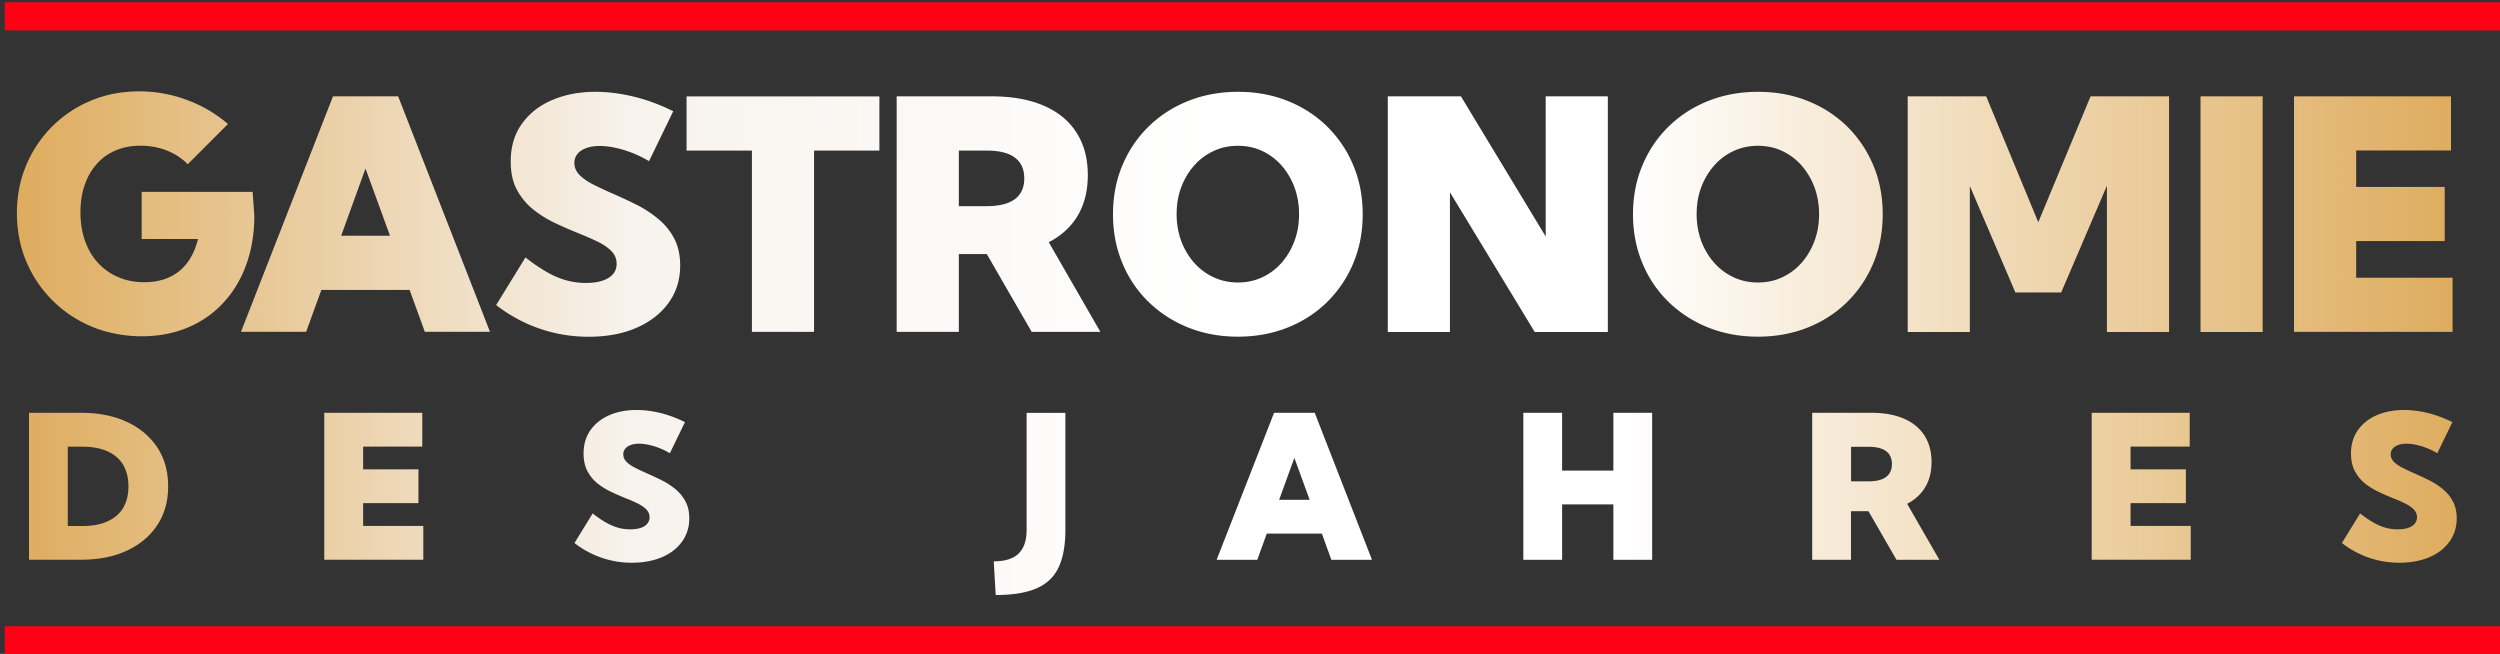
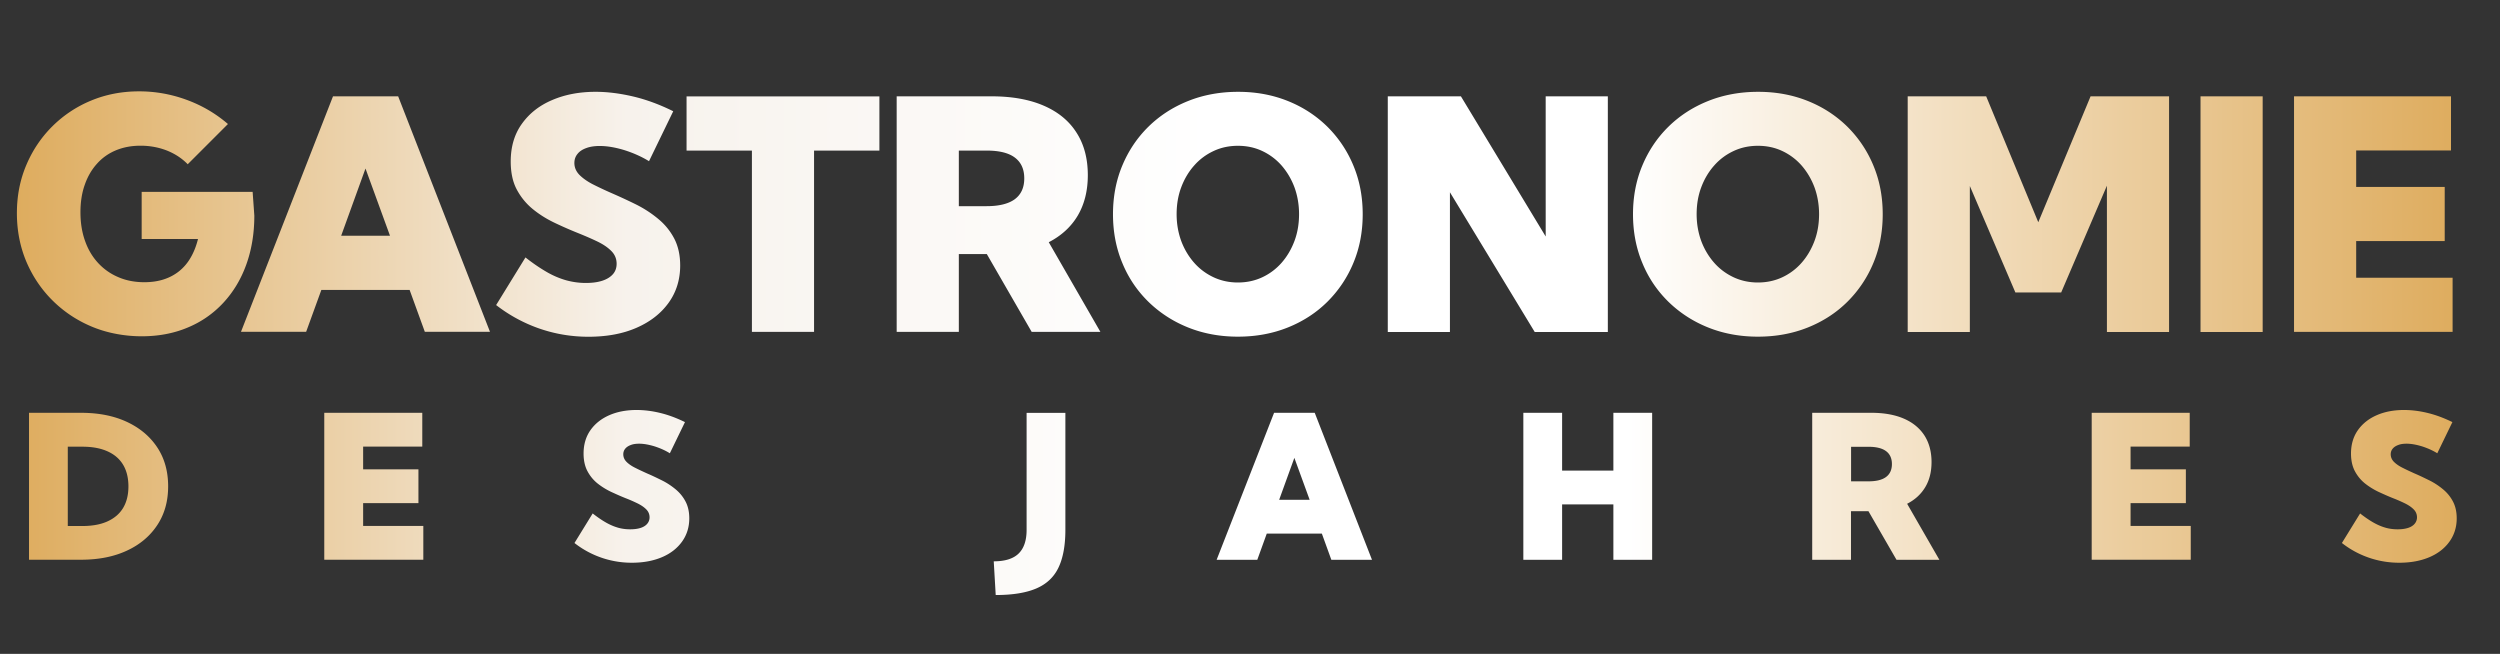
<svg xmlns="http://www.w3.org/2000/svg" id="Ebene_1" data-name="Ebene 1" viewBox="0 0 266.29 69.65">
  <rect x="0" y="0" width="266.29" height="69.65" fill="#333333" stroke="none" />
  <defs>
    <linearGradient id="Neues_Verlaufsfeld_3" data-name="Neues Verlaufsfeld 3" x1="1.79" y1="36.57" x2="261.67" y2="36.57" gradientUnits="userSpaceOnUse">
      <stop offset="0" stop-color="#deac5e" />
      <stop offset=".25" stop-color="#f7f2ec" />
      <stop offset=".49" stop-color="#fff" />
      <stop offset=".66" stop-color="#fff" />
      <stop offset="1" stop-color="#deac5e" />
    </linearGradient>
  </defs>
  <path d="M20 17.5c-.6-.62-1.34-1.11-2.21-1.46-.87-.34-1.81-.52-2.81-.52s-1.85.17-2.63.49c-.79.33-1.46.8-2.02 1.43-.56.62-1 1.37-1.3 2.24-.31.87-.46 1.85-.46 2.94s.16 2.13.49 3.04c.32.92.79 1.7 1.39 2.35.6.65 1.32 1.16 2.15 1.51.83.36 1.75.54 2.77.54.76 0 1.45-.1 2.07-.3.62-.2 1.18-.5 1.66-.89s.89-.87 1.22-1.45c.33-.57.59-1.23.77-1.96h-6v-5.02h11.82l.18 2.52c0 1.91-.29 3.65-.86 5.23-.57 1.58-1.39 2.93-2.45 4.07a10.726 10.726 0 01-3.79 2.63c-1.47.62-3.1.93-4.89.93s-3.62-.33-5.23-.99c-1.61-.66-3.02-1.59-4.23-2.78s-2.15-2.58-2.83-4.17c-.67-1.59-1.01-3.32-1.01-5.17s.33-3.53.99-5.1c.66-1.57 1.58-2.95 2.76-4.13a12.73 12.73 0 014.14-2.76c1.58-.66 3.29-.99 5.13-.99 1.73 0 3.41.3 5.05.9 1.64.6 3.11 1.46 4.41 2.58l-4.26 4.26zm12.61 17.84h-6.94l9.8-25.08h6.94l9.78 25.08h-6.94l-1.62-4.46h-9.4l-1.62 4.46zm3.73-10.23h5.2l-2.61-7.16-2.59 7.16zm16.52 7.36l3.11-5.05c.81.64 1.57 1.15 2.28 1.56s1.4.69 2.07.88c.67.18 1.36.28 2.07.28s1.28-.08 1.77-.24c.49-.16.87-.4 1.13-.7s.39-.67.39-1.1c0-.54-.19-.99-.57-1.37s-.88-.72-1.51-1.02c-.63-.3-1.32-.6-2.07-.9-.8-.32-1.62-.68-2.46-1.08-.84-.4-1.61-.88-2.31-1.45s-1.27-1.26-1.71-2.08-.65-1.82-.65-3c0-1.56.39-2.9 1.18-4 .79-1.11 1.86-1.96 3.23-2.54 1.37-.59 2.91-.88 4.64-.88 1.26 0 2.59.17 4 .5 1.4.33 2.83.86 4.26 1.57l-2.58 5.32c-.8-.49-1.68-.88-2.63-1.18-.95-.29-1.83-.44-2.62-.44-.55 0-1.02.07-1.43.22s-.72.35-.94.63c-.22.27-.33.59-.33.96 0 .49.19.92.57 1.3.38.37.88.72 1.51 1.03.62.31 1.3.63 2.04.95.8.35 1.62.73 2.47 1.15.84.42 1.62.93 2.32 1.51.71.58 1.28 1.27 1.71 2.08.43.81.65 1.78.65 2.9 0 1.5-.41 2.83-1.23 3.97s-1.96 2.03-3.43 2.67c-1.47.64-3.17.95-5.11.95-1.81 0-3.54-.29-5.22-.87a16.21 16.21 0 01-4.62-2.51zm33.85 2.88h-6.62V16.04h-6.96v-5.77h20.54v5.77h-6.96v19.31zm30.5 0h-7.32l-4.78-8.29h-2.98v8.29h-6.62V10.26h10.1c2.17 0 4.02.33 5.55.99 1.53.66 2.7 1.61 3.5 2.87.81 1.25 1.21 2.77 1.21 4.54 0 1.66-.36 3.09-1.07 4.3-.71 1.2-1.75 2.15-3.09 2.84l5.5 9.55zm-15.08-13.39h2.96c1.33 0 2.33-.25 3-.74.67-.5 1.01-1.23 1.01-2.22s-.34-1.72-1.01-2.22c-.67-.5-1.67-.74-3-.74h-2.96v5.92zm29.73 13.9c-1.92 0-3.69-.33-5.31-.98s-3.03-1.57-4.23-2.74c-1.2-1.18-2.13-2.55-2.78-4.14-.66-1.58-.99-3.31-.99-5.18s.33-3.6.99-5.18c.66-1.58 1.58-2.96 2.78-4.14 1.2-1.18 2.61-2.09 4.23-2.74 1.62-.65 3.4-.98 5.33-.98s3.68.33 5.3.98c1.62.65 3.02 1.57 4.21 2.74a12.6 12.6 0 012.77 4.14c.66 1.58.99 3.31.99 5.18s-.33 3.6-.99 5.18a12.6 12.6 0 01-2.77 4.14c-1.19 1.18-2.59 2.09-4.21 2.74s-3.39.98-5.32.98zm0-5.77c.92 0 1.78-.18 2.58-.55a6.26 6.26 0 002.07-1.55c.58-.66 1.04-1.44 1.37-2.32.33-.88.49-1.83.49-2.86s-.17-1.98-.49-2.86c-.33-.88-.79-1.65-1.37-2.32a6.294 6.294 0 00-2.07-1.55c-.79-.37-1.65-.55-2.58-.55s-1.79.18-2.58.55c-.8.37-1.49.88-2.08 1.55-.59.66-1.05 1.44-1.38 2.32-.33.88-.49 1.83-.49 2.86s.17 1.98.49 2.86c.33.88.79 1.65 1.38 2.32s1.29 1.18 2.08 1.55c.8.37 1.66.55 2.58.55zm39.4 5.27h-7.79l-9.03-14.88v14.88h-6.62v-25.1h7.79l9.03 14.93V10.26h6.62v25.08zm15.99.5c-1.92 0-3.69-.33-5.31-.98s-3.03-1.57-4.23-2.74c-1.2-1.18-2.13-2.55-2.78-4.14-.66-1.58-.99-3.31-.99-5.18s.33-3.6.99-5.18c.66-1.58 1.58-2.96 2.78-4.14 1.2-1.18 2.61-2.09 4.23-2.74 1.62-.65 3.4-.98 5.33-.98s3.68.33 5.3.98c1.62.65 3.02 1.57 4.21 2.74a12.6 12.6 0 012.77 4.14c.66 1.58.99 3.31.99 5.18s-.33 3.6-.99 5.18a12.6 12.6 0 01-2.77 4.14c-1.19 1.18-2.59 2.09-4.21 2.74s-3.39.98-5.32.98zm0-5.77c.92 0 1.78-.18 2.58-.55a6.26 6.26 0 002.07-1.55c.58-.66 1.04-1.44 1.37-2.32.33-.88.49-1.83.49-2.86s-.17-1.98-.49-2.86c-.33-.88-.79-1.65-1.37-2.32a6.294 6.294 0 00-2.07-1.55c-.79-.37-1.65-.55-2.58-.55s-1.79.18-2.58.55c-.8.37-1.49.88-2.08 1.55-.59.66-1.05 1.44-1.38 2.32-.33.88-.49 1.83-.49 2.86s.17 1.98.49 2.86c.33.88.79 1.65 1.38 2.32s1.29 1.18 2.08 1.55c.8.37 1.66.55 2.58.55zm43.79 5.27h-6.62V19.78l-4.87 11.37h-4.88l-4.85-11.34v15.55h-6.62v-25.1h8.36l5.55 13.41 5.57-13.41h8.36v25.08zm9.97 0h-6.62v-25.1h6.62v25.08zm3.34 0v-25.1h16.72v5.77h-10.1v3.88h9.43v5.77h-9.43v3.9h10.27v5.77h-16.89zM3.09 59.63V43.97h5.54c1.87 0 3.5.32 4.89.97 1.39.65 2.47 1.56 3.24 2.73s1.15 2.55 1.15 4.13-.38 2.95-1.15 4.12-1.85 2.09-3.24 2.73c-1.39.65-3.02.97-4.89.97H3.09zm4.13-3.6h1.54c1.06 0 1.95-.16 2.68-.49.73-.33 1.29-.8 1.67-1.43.38-.63.57-1.4.57-2.3s-.19-1.68-.57-2.31c-.38-.63-.93-1.1-1.67-1.43s-1.62-.49-2.68-.49H7.22v8.45zm27.32 3.6V43.97h10.44v3.6h-6.3v2.42h5.89v3.6h-5.89v2.43h6.41v3.6H34.55zm26.65-1.79l1.94-3.15c.51.4.98.72 1.42.97.44.25.87.43 1.29.55.42.12.85.17 1.29.17s.8-.05 1.11-.15c.31-.1.54-.25.7-.44.16-.19.25-.42.25-.68 0-.33-.12-.62-.36-.86s-.55-.45-.94-.64c-.39-.19-.82-.38-1.29-.56-.5-.2-1.01-.43-1.53-.67-.52-.25-1-.55-1.44-.9-.44-.36-.79-.79-1.06-1.3s-.41-1.14-.41-1.87c0-.97.25-1.81.74-2.5s1.16-1.22 2.01-1.59c.85-.37 1.82-.55 2.9-.55.79 0 1.62.1 2.49.31.88.21 1.76.54 2.66.98l-1.61 3.32c-.5-.31-1.05-.55-1.64-.74-.6-.18-1.14-.28-1.63-.28-.34 0-.64.04-.89.14-.25.09-.45.22-.59.39-.14.17-.21.37-.21.6 0 .31.12.58.35.81s.55.45.94.64c.39.2.81.39 1.27.6.5.21 1.01.46 1.54.72s1.01.58 1.45.94c.44.36.8.79 1.07 1.3.27.5.41 1.11.41 1.81 0 .94-.26 1.77-.77 2.48s-1.22 1.27-2.14 1.66-1.98.59-3.19.59a9.859 9.859 0 01-6.14-2.11zm44.87 5.55l-.21-3.6c1.19 0 2.07-.27 2.64-.82s.86-1.39.86-2.53V43.98h4.13v12.46c0 1.67-.25 3.01-.74 4.03-.49 1.02-1.29 1.76-2.38 2.22s-2.52.69-4.3.69zm27.86-3.76h-4.33l6.12-15.66h4.33l6.1 15.66h-4.33l-1.01-2.79h-5.87l-1.01 2.79zm2.33-6.39h3.25l-1.63-4.47-1.62 4.47zm30.14 6.39h-4.13V43.97h4.13v6.16h5.46v-6.16h4.13v15.66h-4.13v-5.9h-5.46v5.9zm40.19 0h-4.57l-2.99-5.18h-1.86v5.18h-4.13V43.97h6.3c1.36 0 2.51.21 3.46.62.95.41 1.68 1.01 2.19 1.79.5.78.76 1.73.76 2.83 0 1.04-.22 1.93-.67 2.68-.45.75-1.09 1.34-1.93 1.77l3.43 5.96zm-9.41-8.36h1.85c.83 0 1.45-.15 1.87-.46s.63-.77.63-1.38-.21-1.07-.63-1.38-1.05-.46-1.87-.46h-1.85v3.69zm25.63 8.36V43.97h10.44v3.6h-6.3v2.42h5.89v3.6h-5.89v2.43h6.41v3.6h-10.54zm26.65-1.79l1.94-3.15c.51.4.98.72 1.42.97.44.25.87.43 1.29.55.42.12.85.17 1.29.17s.8-.05 1.11-.15c.31-.1.54-.25.7-.44.16-.19.25-.42.25-.68 0-.33-.12-.62-.36-.86s-.55-.45-.94-.64c-.39-.19-.82-.38-1.29-.56-.5-.2-1.01-.43-1.53-.67-.52-.25-1-.55-1.44-.9-.44-.36-.79-.79-1.06-1.3s-.41-1.14-.41-1.87c0-.97.25-1.81.74-2.5s1.16-1.22 2.01-1.59c.85-.37 1.82-.55 2.9-.55.79 0 1.62.1 2.49.31.88.21 1.76.54 2.66.98l-1.61 3.32c-.5-.31-1.05-.55-1.64-.74-.6-.18-1.14-.28-1.63-.28-.34 0-.64.04-.89.14-.25.09-.45.22-.59.39-.14.17-.21.37-.21.6 0 .31.12.58.35.81s.55.45.94.64c.39.2.81.39 1.27.6.5.21 1.01.46 1.54.72s1.01.58 1.45.94c.44.36.8.79 1.07 1.3.27.5.41 1.11.41 1.81 0 .94-.26 1.77-.77 2.48s-1.22 1.27-2.14 1.66-1.98.59-3.19.59a9.859 9.859 0 01-6.14-2.11z" fill="url(#Neues_Verlaufsfeld_3)" stroke-width="0" />
-   <path d="M.51 1.74h265.86M.51 68.2h265.86" fill="none" stroke="#ff0015" stroke-miterlimit="10" stroke-width="3" />
</svg>